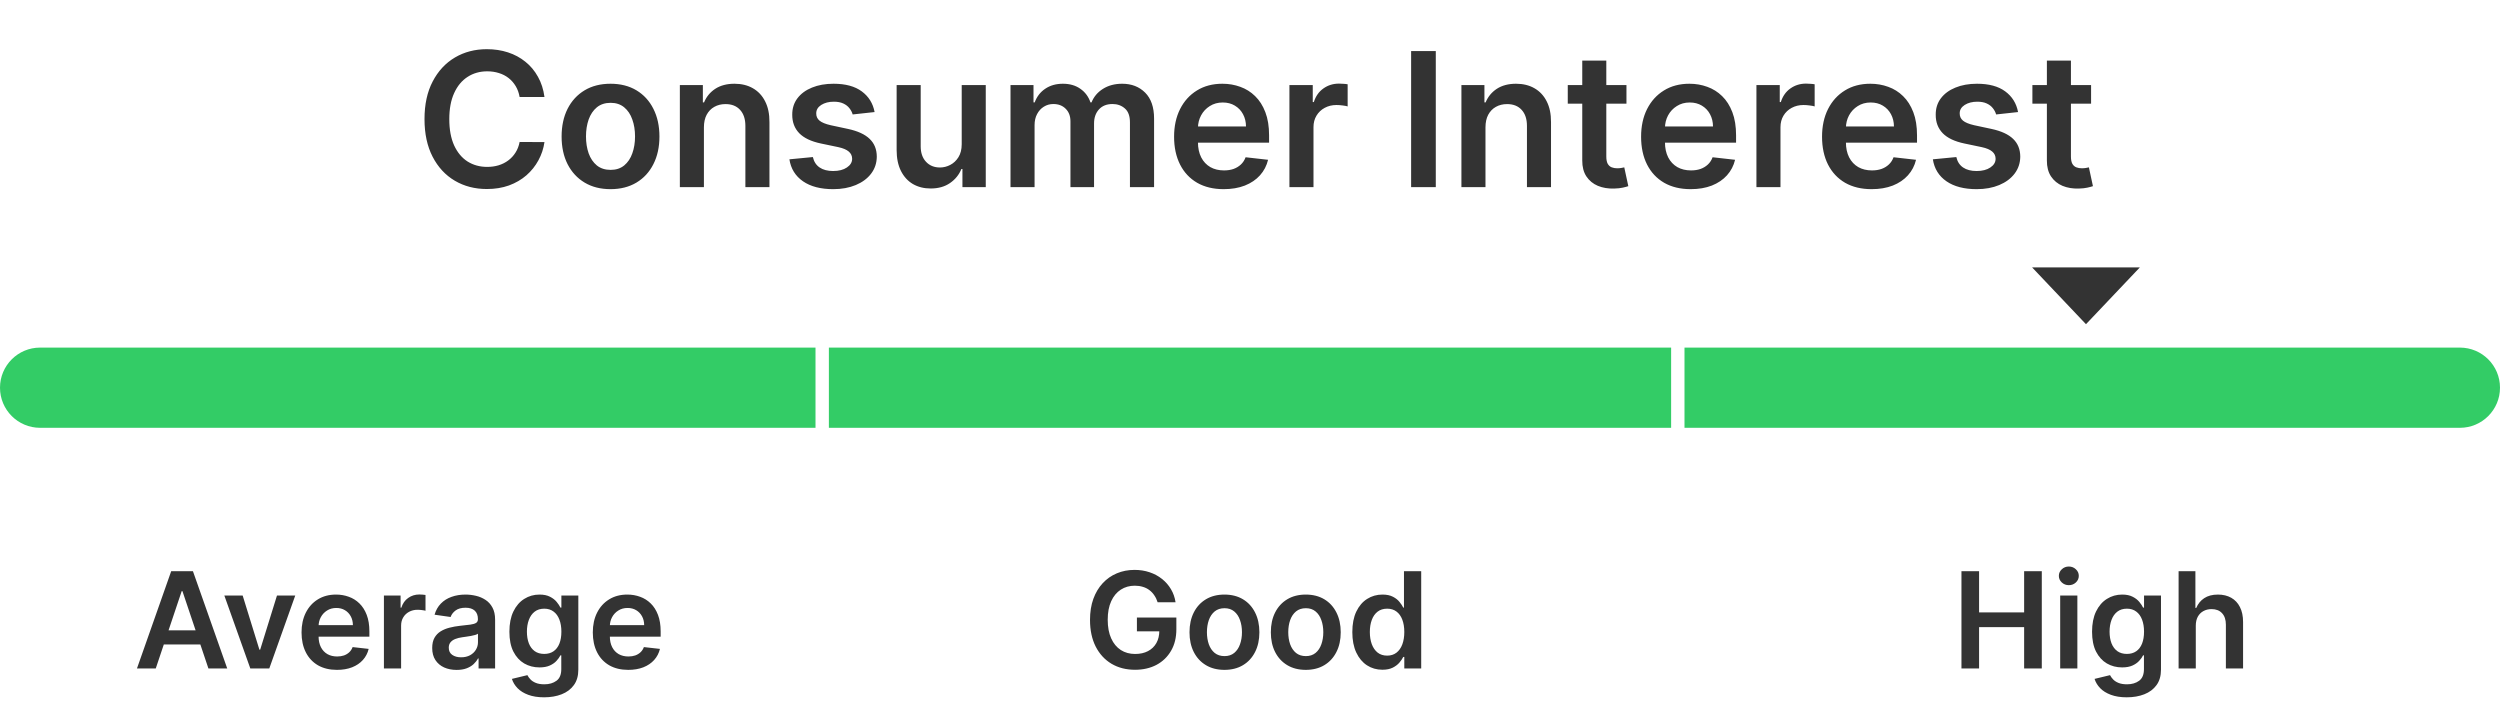
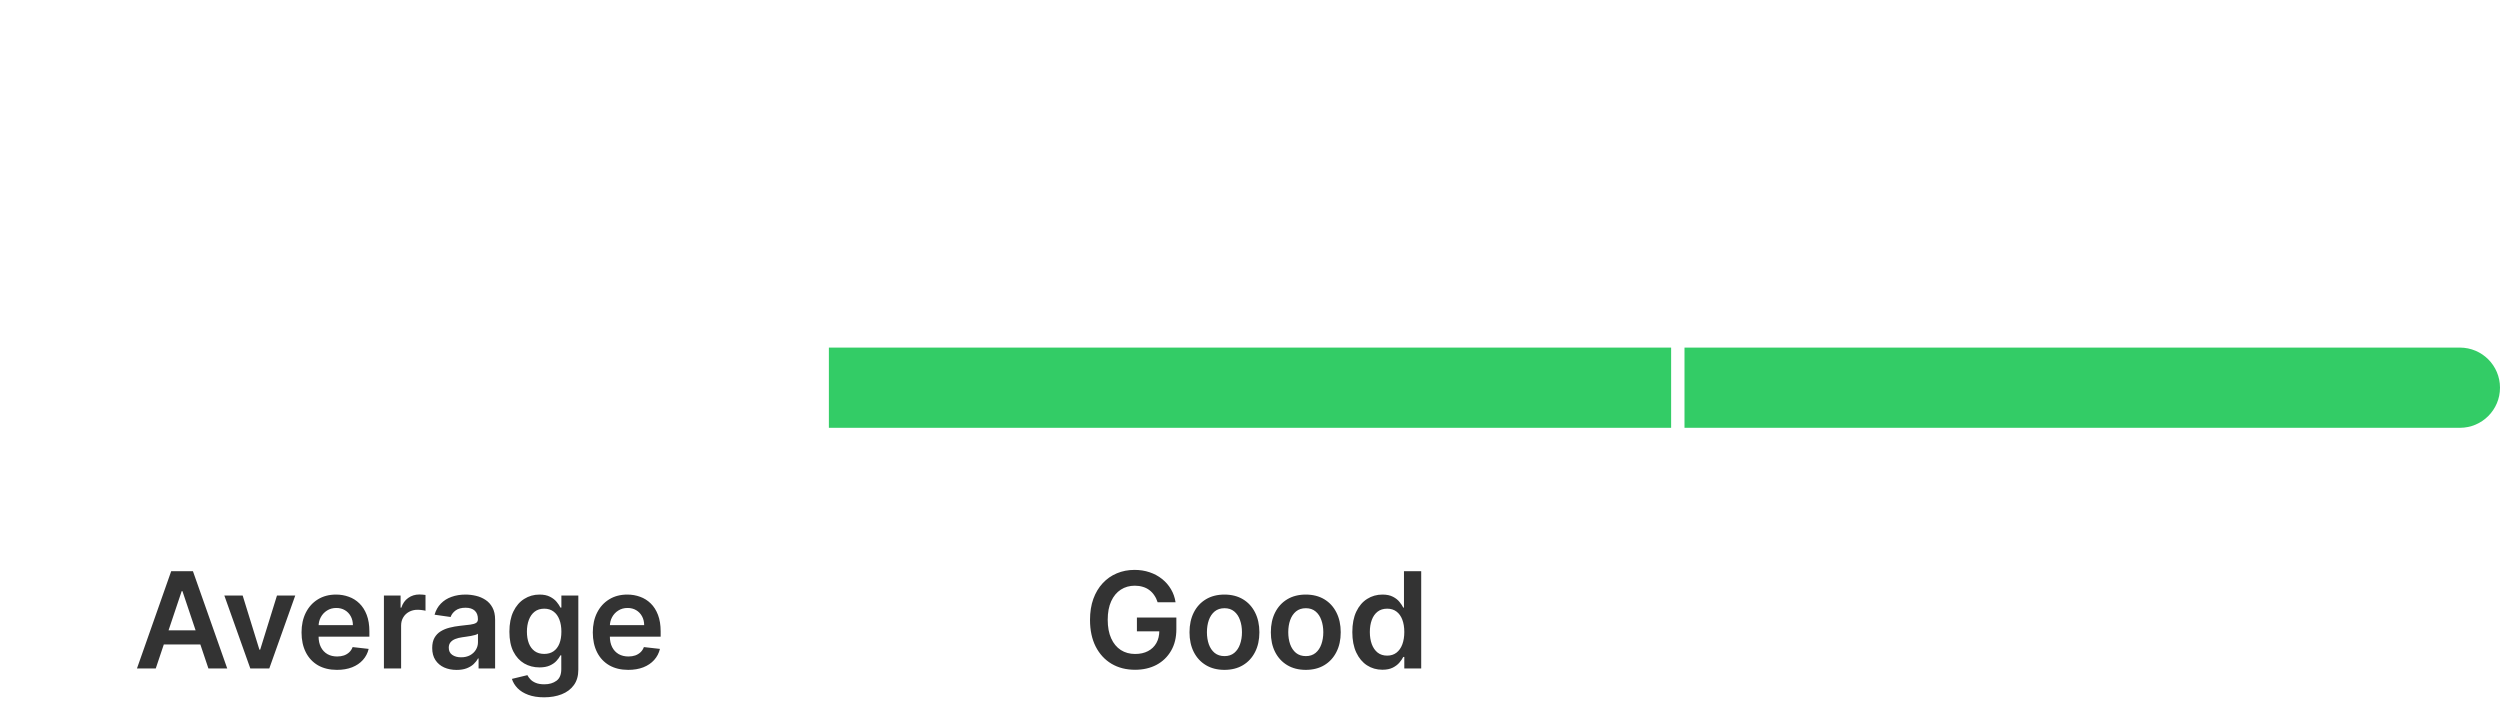
<svg xmlns="http://www.w3.org/2000/svg" width="187" height="53" viewBox="0 0 187 53" fill="none">
-   <path d="M40.726 7.254H38.867C38.814 6.949 38.716 6.678 38.574 6.443C38.431 6.205 38.254 6.002 38.042 5.837C37.83 5.671 37.588 5.547 37.316 5.464C37.047 5.378 36.757 5.335 36.446 5.335C35.892 5.335 35.402 5.474 34.974 5.752C34.547 6.027 34.212 6.432 33.97 6.965C33.728 7.495 33.607 8.143 33.607 8.909C33.607 9.688 33.728 10.344 33.97 10.878C34.215 11.408 34.55 11.809 34.974 12.081C35.402 12.349 35.891 12.484 36.441 12.484C36.746 12.484 37.031 12.444 37.296 12.364C37.564 12.281 37.805 12.161 38.017 12.001C38.232 11.842 38.413 11.647 38.559 11.415C38.708 11.183 38.811 10.918 38.867 10.619L40.726 10.629C40.657 11.113 40.506 11.567 40.274 11.992C40.045 12.416 39.745 12.79 39.374 13.115C39.003 13.437 38.569 13.688 38.072 13.871C37.574 14.05 37.023 14.139 36.416 14.139C35.521 14.139 34.722 13.932 34.02 13.518C33.317 13.104 32.764 12.505 32.359 11.723C31.955 10.941 31.753 10.003 31.753 8.909C31.753 7.812 31.956 6.874 32.364 6.095C32.772 5.313 33.327 4.715 34.03 4.3C34.732 3.886 35.528 3.679 36.416 3.679C36.983 3.679 37.51 3.759 37.997 3.918C38.484 4.077 38.918 4.31 39.299 4.619C39.681 4.924 39.994 5.298 40.239 5.742C40.488 6.183 40.65 6.687 40.726 7.254ZM45.667 14.149C44.921 14.149 44.275 13.985 43.728 13.657C43.181 13.329 42.757 12.87 42.455 12.28C42.157 11.69 42.008 11.001 42.008 10.212C42.008 9.423 42.157 8.732 42.455 8.138C42.757 7.545 43.181 7.085 43.728 6.756C44.275 6.428 44.921 6.264 45.667 6.264C46.413 6.264 47.059 6.428 47.606 6.756C48.153 7.085 48.575 7.545 48.873 8.138C49.175 8.732 49.326 9.423 49.326 10.212C49.326 11.001 49.175 11.69 48.873 12.28C48.575 12.87 48.153 13.329 47.606 13.657C47.059 13.985 46.413 14.149 45.667 14.149ZM45.677 12.707C46.081 12.707 46.419 12.596 46.691 12.374C46.963 12.149 47.165 11.847 47.297 11.47C47.433 11.092 47.501 10.671 47.501 10.207C47.501 9.739 47.433 9.317 47.297 8.939C47.165 8.558 46.963 8.255 46.691 8.029C46.419 7.804 46.081 7.691 45.677 7.691C45.263 7.691 44.918 7.804 44.643 8.029C44.371 8.255 44.167 8.558 44.031 8.939C43.899 9.317 43.832 9.739 43.832 10.207C43.832 10.671 43.899 11.092 44.031 11.47C44.167 11.847 44.371 12.149 44.643 12.374C44.918 12.596 45.263 12.707 45.677 12.707ZM52.653 9.526V14H50.853V6.364H52.574V7.661H52.663C52.839 7.234 53.119 6.894 53.503 6.642C53.891 6.39 54.37 6.264 54.94 6.264C55.467 6.264 55.926 6.377 56.317 6.602C56.712 6.828 57.017 7.154 57.232 7.582C57.451 8.009 57.558 8.528 57.555 9.138V14H55.755V9.416C55.755 8.906 55.623 8.506 55.358 8.218C55.096 7.93 54.733 7.786 54.269 7.786C53.954 7.786 53.674 7.855 53.429 7.994C53.187 8.13 52.996 8.327 52.857 8.586C52.721 8.844 52.653 9.158 52.653 9.526ZM65.42 8.382L63.78 8.561C63.733 8.395 63.652 8.24 63.536 8.094C63.423 7.948 63.271 7.83 63.079 7.741C62.886 7.651 62.651 7.607 62.373 7.607C61.998 7.607 61.683 7.688 61.428 7.85C61.176 8.013 61.052 8.223 61.055 8.482C61.052 8.704 61.133 8.884 61.299 9.023C61.468 9.163 61.746 9.277 62.134 9.366L63.437 9.645C64.159 9.801 64.696 10.048 65.047 10.386C65.402 10.724 65.581 11.166 65.584 11.713C65.581 12.194 65.44 12.618 65.162 12.986C64.887 13.35 64.504 13.635 64.013 13.841C63.523 14.046 62.959 14.149 62.323 14.149C61.388 14.149 60.636 13.954 60.066 13.562C59.496 13.168 59.156 12.62 59.047 11.917L60.802 11.748C60.881 12.093 61.05 12.353 61.309 12.528C61.567 12.704 61.904 12.792 62.318 12.792C62.745 12.792 63.089 12.704 63.347 12.528C63.609 12.353 63.74 12.136 63.74 11.877C63.74 11.658 63.655 11.478 63.486 11.335C63.321 11.193 63.062 11.083 62.711 11.007L61.408 10.734C60.676 10.581 60.134 10.324 59.782 9.963C59.431 9.598 59.257 9.138 59.26 8.581C59.257 8.11 59.385 7.703 59.643 7.358C59.905 7.01 60.268 6.741 60.732 6.553C61.199 6.36 61.738 6.264 62.348 6.264C63.243 6.264 63.947 6.455 64.461 6.836C64.978 7.217 65.298 7.732 65.42 8.382ZM71.936 10.788V6.364H73.735V14H71.99V12.643H71.911C71.738 13.07 71.455 13.42 71.061 13.692C70.669 13.963 70.187 14.099 69.614 14.099C69.113 14.099 68.671 13.988 68.286 13.766C67.905 13.541 67.607 13.214 67.391 12.787C67.176 12.356 67.068 11.836 67.068 11.226V6.364H68.868V10.947C68.868 11.431 69.001 11.816 69.266 12.101C69.531 12.386 69.879 12.528 70.31 12.528C70.575 12.528 70.832 12.464 71.08 12.335C71.329 12.205 71.533 12.013 71.692 11.758C71.854 11.499 71.936 11.176 71.936 10.788ZM75.586 14V6.364H77.306V7.661H77.395C77.555 7.224 77.818 6.882 78.186 6.637C78.554 6.388 78.993 6.264 79.504 6.264C80.02 6.264 80.456 6.39 80.811 6.642C81.169 6.891 81.421 7.23 81.567 7.661H81.646C81.815 7.237 82.1 6.899 82.501 6.647C82.906 6.392 83.385 6.264 83.938 6.264C84.641 6.264 85.214 6.486 85.658 6.93C86.102 7.375 86.325 8.022 86.325 8.874V14H84.52V9.153C84.52 8.679 84.394 8.332 84.142 8.114C83.89 7.892 83.582 7.781 83.217 7.781C82.783 7.781 82.443 7.916 82.198 8.188C81.956 8.457 81.835 8.806 81.835 9.237V14H80.07V9.078C80.07 8.684 79.951 8.369 79.712 8.134C79.477 7.898 79.169 7.781 78.788 7.781C78.529 7.781 78.294 7.847 78.082 7.979C77.87 8.109 77.7 8.293 77.575 8.531C77.448 8.767 77.386 9.042 77.386 9.357V14H75.586ZM91.531 14.149C90.765 14.149 90.104 13.99 89.547 13.672C88.994 13.35 88.568 12.896 88.27 12.31C87.971 11.72 87.822 11.025 87.822 10.227C87.822 9.441 87.971 8.752 88.27 8.158C88.571 7.562 88.992 7.098 89.532 6.766C90.073 6.432 90.707 6.264 91.436 6.264C91.907 6.264 92.351 6.34 92.769 6.493C93.19 6.642 93.561 6.874 93.882 7.189C94.207 7.504 94.463 7.905 94.648 8.392C94.834 8.876 94.927 9.453 94.927 10.122V10.674H88.667V9.461H93.201C93.198 9.116 93.124 8.81 92.978 8.541C92.832 8.269 92.628 8.056 92.366 7.9C92.108 7.744 91.806 7.666 91.461 7.666C91.094 7.666 90.77 7.756 90.492 7.935C90.213 8.11 89.996 8.342 89.841 8.631C89.688 8.916 89.61 9.229 89.607 9.57V10.629C89.607 11.073 89.688 11.454 89.851 11.773C90.013 12.088 90.24 12.329 90.532 12.499C90.823 12.664 91.165 12.747 91.556 12.747C91.818 12.747 92.055 12.711 92.267 12.638C92.479 12.562 92.663 12.45 92.819 12.305C92.974 12.159 93.092 11.978 93.172 11.763L94.852 11.952C94.746 12.396 94.544 12.784 94.246 13.115C93.951 13.443 93.573 13.698 93.112 13.881C92.651 14.06 92.124 14.149 91.531 14.149ZM96.449 14V6.364H98.194V7.636H98.274C98.413 7.196 98.651 6.856 98.99 6.617C99.331 6.375 99.72 6.254 100.158 6.254C100.257 6.254 100.368 6.259 100.491 6.269C100.617 6.276 100.721 6.287 100.804 6.304V7.96C100.728 7.933 100.607 7.91 100.441 7.89C100.279 7.867 100.121 7.855 99.969 7.855C99.641 7.855 99.346 7.926 99.084 8.069C98.826 8.208 98.622 8.402 98.473 8.651C98.323 8.899 98.249 9.186 98.249 9.511V14H96.449ZM107.397 3.818V14H105.552V3.818H107.397ZM111.114 9.526V14H109.314V6.364H111.035V7.661H111.124C111.3 7.234 111.58 6.894 111.964 6.642C112.352 6.39 112.831 6.264 113.401 6.264C113.928 6.264 114.387 6.377 114.778 6.602C115.173 6.828 115.477 7.154 115.693 7.582C115.912 8.009 116.019 8.528 116.016 9.138V14H114.216V9.416C114.216 8.906 114.084 8.506 113.819 8.218C113.557 7.93 113.194 7.786 112.73 7.786C112.415 7.786 112.135 7.855 111.89 7.994C111.648 8.13 111.457 8.327 111.318 8.586C111.182 8.844 111.114 9.158 111.114 9.526ZM121.659 6.364V7.756H117.269V6.364H121.659ZM118.353 4.534H120.152V11.703C120.152 11.945 120.189 12.131 120.262 12.26C120.338 12.386 120.437 12.472 120.56 12.518C120.683 12.565 120.819 12.588 120.968 12.588C121.08 12.588 121.183 12.58 121.276 12.563C121.372 12.547 121.445 12.532 121.495 12.518L121.798 13.925C121.702 13.959 121.564 13.995 121.385 14.035C121.21 14.075 120.994 14.098 120.739 14.104C120.288 14.118 119.882 14.05 119.521 13.901C119.16 13.748 118.873 13.513 118.661 13.195C118.452 12.876 118.349 12.479 118.353 12.001V4.534ZM126.463 14.149C125.697 14.149 125.036 13.99 124.479 13.672C123.925 13.35 123.5 12.896 123.201 12.31C122.903 11.72 122.754 11.025 122.754 10.227C122.754 9.441 122.903 8.752 123.201 8.158C123.503 7.562 123.924 7.098 124.464 6.766C125.004 6.432 125.639 6.264 126.368 6.264C126.839 6.264 127.283 6.34 127.701 6.493C128.121 6.642 128.493 6.874 128.814 7.189C129.139 7.504 129.394 7.905 129.58 8.392C129.765 8.876 129.858 9.453 129.858 10.122V10.674H123.599V9.461H128.133C128.13 9.116 128.055 8.81 127.909 8.541C127.764 8.269 127.56 8.056 127.298 7.9C127.039 7.744 126.738 7.666 126.393 7.666C126.025 7.666 125.702 7.756 125.424 7.935C125.145 8.11 124.928 8.342 124.772 8.631C124.62 8.916 124.542 9.229 124.539 9.57V10.629C124.539 11.073 124.62 11.454 124.782 11.773C124.945 12.088 125.172 12.329 125.463 12.499C125.755 12.664 126.096 12.747 126.487 12.747C126.749 12.747 126.986 12.711 127.198 12.638C127.411 12.562 127.594 12.45 127.75 12.305C127.906 12.159 128.024 11.978 128.103 11.763L129.784 11.952C129.678 12.396 129.475 12.784 129.177 13.115C128.882 13.443 128.504 13.698 128.044 13.881C127.583 14.06 127.056 14.149 126.463 14.149ZM131.381 14V6.364H133.126V7.636H133.205C133.345 7.196 133.583 6.856 133.921 6.617C134.263 6.375 134.652 6.254 135.09 6.254C135.189 6.254 135.3 6.259 135.423 6.269C135.549 6.276 135.653 6.287 135.736 6.304V7.96C135.66 7.933 135.539 7.91 135.373 7.89C135.211 7.867 135.053 7.855 134.901 7.855C134.573 7.855 134.278 7.926 134.016 8.069C133.757 8.208 133.553 8.402 133.404 8.651C133.255 8.899 133.18 9.186 133.18 9.511V14H131.381ZM139.998 14.149C139.232 14.149 138.571 13.99 138.014 13.672C137.461 13.35 137.035 12.896 136.736 12.31C136.438 11.72 136.289 11.025 136.289 10.227C136.289 9.441 136.438 8.752 136.736 8.158C137.038 7.562 137.459 7.098 137.999 6.766C138.539 6.432 139.174 6.264 139.903 6.264C140.374 6.264 140.818 6.34 141.236 6.493C141.657 6.642 142.028 6.874 142.349 7.189C142.674 7.504 142.929 7.905 143.115 8.392C143.301 8.876 143.393 9.453 143.393 10.122V10.674H137.134V9.461H141.668C141.665 9.116 141.59 8.81 141.445 8.541C141.299 8.269 141.095 8.056 140.833 7.9C140.574 7.744 140.273 7.666 139.928 7.666C139.56 7.666 139.237 7.756 138.959 7.935C138.68 8.11 138.463 8.342 138.307 8.631C138.155 8.916 138.077 9.229 138.074 9.57V10.629C138.074 11.073 138.155 11.454 138.317 11.773C138.48 12.088 138.707 12.329 138.998 12.499C139.29 12.664 139.632 12.747 140.023 12.747C140.284 12.747 140.521 12.711 140.734 12.638C140.946 12.562 141.13 12.45 141.285 12.305C141.441 12.159 141.559 11.978 141.638 11.763L143.319 11.952C143.213 12.396 143.011 12.784 142.712 13.115C142.417 13.443 142.039 13.698 141.579 13.881C141.118 14.06 140.591 14.149 139.998 14.149ZM150.951 8.382L149.311 8.561C149.264 8.395 149.183 8.24 149.067 8.094C148.955 7.948 148.802 7.83 148.61 7.741C148.418 7.651 148.182 7.607 147.904 7.607C147.529 7.607 147.214 7.688 146.959 7.85C146.707 8.013 146.583 8.223 146.586 8.482C146.583 8.704 146.664 8.884 146.83 9.023C146.999 9.163 147.277 9.277 147.665 9.366L148.968 9.645C149.69 9.801 150.227 10.048 150.579 10.386C150.933 10.724 151.112 11.166 151.116 11.713C151.112 12.194 150.971 12.618 150.693 12.986C150.418 13.35 150.035 13.635 149.544 13.841C149.054 14.046 148.491 14.149 147.854 14.149C146.919 14.149 146.167 13.954 145.597 13.562C145.027 13.168 144.687 12.62 144.578 11.917L146.333 11.748C146.412 12.093 146.581 12.353 146.84 12.528C147.098 12.704 147.435 12.792 147.849 12.792C148.277 12.792 148.62 12.704 148.878 12.528C149.14 12.353 149.271 12.136 149.271 11.877C149.271 11.658 149.187 11.478 149.017 11.335C148.852 11.193 148.593 11.083 148.242 11.007L146.939 10.734C146.207 10.581 145.665 10.324 145.314 9.963C144.962 9.598 144.788 9.138 144.792 8.581C144.788 8.11 144.916 7.703 145.174 7.358C145.436 7.01 145.799 6.741 146.263 6.553C146.731 6.36 147.269 6.264 147.879 6.264C148.774 6.264 149.478 6.455 149.992 6.836C150.509 7.217 150.829 7.732 150.951 8.382ZM156.413 6.364V7.756H152.023V6.364H156.413ZM153.107 4.534H154.906V11.703C154.906 11.945 154.943 12.131 155.016 12.26C155.092 12.386 155.191 12.472 155.314 12.518C155.437 12.565 155.573 12.588 155.722 12.588C155.834 12.588 155.937 12.58 156.03 12.563C156.126 12.547 156.199 12.532 156.249 12.518L156.552 13.925C156.456 13.959 156.318 13.995 156.139 14.035C155.964 14.075 155.748 14.098 155.493 14.104C155.042 14.118 154.636 14.05 154.275 13.901C153.914 13.748 153.627 13.513 153.415 13.195C153.206 12.876 153.103 12.479 153.107 12.001V4.534Z" fill="#333333" />
-   <path d="M0 29C0 27.343 1.343 26 3 26H61V32H3C1.343 32 0 30.657 0 29Z" fill="#33CC66" />
  <rect x="62" y="26" width="63" height="6" fill="#33CC66" />
  <path d="M126 26H184C185.657 26 187 27.343 187 29C187 30.657 185.657 32 184 32H126V26Z" fill="#33CC66" />
-   <path d="M156.031 24.25L160.062 20H152L156.031 24.25Z" fill="#333333" />
  <path d="M11.651 50H10.245L12.805 42.727H14.432L16.996 50H15.589L13.647 44.219H13.59L11.651 50ZM11.697 47.148H15.533V48.207H11.697V47.148ZM22.085 44.545L20.143 50H18.723L16.78 44.545H18.151L19.404 48.597H19.461L20.718 44.545H22.085ZM25.204 50.106C24.657 50.106 24.185 49.993 23.787 49.766C23.392 49.536 23.088 49.212 22.875 48.793C22.662 48.371 22.555 47.875 22.555 47.305C22.555 46.744 22.662 46.251 22.875 45.827C23.09 45.401 23.391 45.07 23.777 44.833C24.163 44.594 24.616 44.474 25.137 44.474C25.473 44.474 25.79 44.529 26.088 44.638C26.389 44.744 26.654 44.91 26.884 45.135C27.116 45.36 27.298 45.646 27.431 45.994C27.563 46.34 27.63 46.752 27.63 47.23V47.624H23.159V46.758H26.397C26.395 46.512 26.342 46.293 26.238 46.101C26.133 45.907 25.988 45.754 25.801 45.643C25.616 45.532 25.401 45.476 25.154 45.476C24.892 45.476 24.661 45.54 24.462 45.668C24.263 45.793 24.108 45.959 23.997 46.165C23.888 46.368 23.832 46.592 23.83 46.836V47.592C23.83 47.91 23.888 48.182 24.004 48.409C24.12 48.634 24.282 48.807 24.49 48.928C24.699 49.046 24.943 49.105 25.222 49.105C25.409 49.105 25.578 49.079 25.73 49.027C25.881 48.972 26.013 48.893 26.124 48.789C26.235 48.685 26.319 48.556 26.376 48.402L27.576 48.537C27.501 48.854 27.356 49.131 27.143 49.368C26.932 49.602 26.663 49.785 26.334 49.915C26.004 50.043 25.628 50.106 25.204 50.106ZM28.717 50V44.545H29.964V45.455H30.02C30.12 45.14 30.29 44.897 30.532 44.727C30.776 44.554 31.054 44.467 31.366 44.467C31.437 44.467 31.517 44.471 31.604 44.478C31.694 44.483 31.769 44.491 31.828 44.503V45.685C31.773 45.666 31.687 45.65 31.569 45.636C31.453 45.619 31.34 45.611 31.231 45.611C30.997 45.611 30.786 45.662 30.599 45.764C30.415 45.863 30.269 46.001 30.163 46.179C30.056 46.356 30.003 46.561 30.003 46.793V50H28.717ZM34.154 50.11C33.808 50.11 33.497 50.048 33.22 49.925C32.945 49.8 32.728 49.615 32.567 49.371C32.408 49.128 32.329 48.827 32.329 48.469C32.329 48.162 32.386 47.907 32.499 47.706C32.613 47.505 32.768 47.344 32.964 47.223C33.161 47.102 33.382 47.011 33.628 46.95C33.877 46.886 34.134 46.84 34.399 46.811C34.719 46.778 34.978 46.748 35.177 46.722C35.376 46.694 35.52 46.651 35.61 46.594C35.702 46.535 35.748 46.444 35.748 46.321V46.3C35.748 46.032 35.669 45.825 35.511 45.678C35.352 45.532 35.123 45.458 34.825 45.458C34.51 45.458 34.261 45.527 34.076 45.664C33.894 45.801 33.77 45.964 33.706 46.151L32.506 45.98C32.601 45.649 32.757 45.372 32.975 45.149C33.193 44.924 33.459 44.756 33.774 44.645C34.089 44.531 34.437 44.474 34.818 44.474C35.081 44.474 35.342 44.505 35.603 44.567C35.863 44.628 36.101 44.73 36.317 44.872C36.532 45.012 36.705 45.202 36.835 45.444C36.968 45.685 37.034 45.987 37.034 46.349V50H35.798V49.251H35.755C35.677 49.402 35.567 49.544 35.425 49.677C35.286 49.807 35.109 49.912 34.896 49.993C34.685 50.071 34.438 50.11 34.154 50.11ZM34.488 49.166C34.746 49.166 34.969 49.115 35.159 49.013C35.348 48.909 35.494 48.771 35.596 48.601C35.7 48.43 35.752 48.245 35.752 48.043V47.401C35.712 47.434 35.643 47.465 35.546 47.493C35.451 47.521 35.345 47.546 35.226 47.568C35.108 47.589 34.991 47.608 34.875 47.624C34.759 47.641 34.658 47.655 34.573 47.667C34.381 47.693 34.21 47.736 34.058 47.795C33.907 47.854 33.787 47.937 33.699 48.043C33.612 48.148 33.568 48.282 33.568 48.448C33.568 48.685 33.654 48.864 33.827 48.984C34 49.105 34.22 49.166 34.488 49.166ZM40.699 52.159C40.237 52.159 39.84 52.096 39.509 51.971C39.178 51.848 38.911 51.682 38.71 51.474C38.509 51.265 38.369 51.035 38.291 50.781L39.449 50.501C39.501 50.607 39.577 50.713 39.676 50.817C39.775 50.923 39.909 51.011 40.077 51.08C40.248 51.151 40.462 51.186 40.72 51.186C41.085 51.186 41.386 51.097 41.626 50.92C41.865 50.745 41.984 50.456 41.984 50.053V49.02H41.92C41.854 49.153 41.757 49.289 41.629 49.428C41.504 49.568 41.337 49.685 41.128 49.78C40.922 49.874 40.663 49.922 40.351 49.922C39.932 49.922 39.552 49.824 39.211 49.627C38.872 49.428 38.602 49.132 38.401 48.739C38.202 48.344 38.103 47.849 38.103 47.255C38.103 46.656 38.202 46.151 38.401 45.739C38.602 45.324 38.873 45.011 39.214 44.798C39.555 44.582 39.935 44.474 40.354 44.474C40.674 44.474 40.937 44.529 41.143 44.638C41.351 44.744 41.517 44.873 41.64 45.025C41.763 45.174 41.856 45.315 41.92 45.447H41.991V44.545H43.259V50.089C43.259 50.555 43.148 50.941 42.925 51.246C42.703 51.552 42.398 51.78 42.013 51.932C41.627 52.083 41.189 52.159 40.699 52.159ZM40.709 48.913C40.982 48.913 41.214 48.847 41.405 48.715C41.597 48.582 41.743 48.391 41.842 48.143C41.942 47.894 41.991 47.596 41.991 47.248C41.991 46.905 41.942 46.604 41.842 46.346C41.745 46.088 41.601 45.888 41.409 45.746C41.219 45.601 40.986 45.529 40.709 45.529C40.423 45.529 40.184 45.604 39.992 45.753C39.8 45.902 39.656 46.107 39.559 46.367C39.462 46.625 39.413 46.919 39.413 47.248C39.413 47.582 39.462 47.874 39.559 48.125C39.658 48.374 39.804 48.568 39.996 48.707C40.19 48.845 40.428 48.913 40.709 48.913ZM46.991 50.106C46.444 50.106 45.972 49.993 45.574 49.766C45.179 49.536 44.875 49.212 44.662 48.793C44.449 48.371 44.342 47.875 44.342 47.305C44.342 46.744 44.449 46.251 44.662 45.827C44.877 45.401 45.178 45.07 45.564 44.833C45.95 44.594 46.403 44.474 46.924 44.474C47.26 44.474 47.577 44.529 47.876 44.638C48.176 44.744 48.441 44.91 48.671 45.135C48.903 45.36 49.085 45.646 49.218 45.994C49.35 46.34 49.417 46.752 49.417 47.23V47.624H44.946V46.758H48.184C48.182 46.512 48.129 46.293 48.025 46.101C47.92 45.907 47.775 45.754 47.588 45.643C47.403 45.532 47.188 45.476 46.942 45.476C46.679 45.476 46.448 45.54 46.249 45.668C46.05 45.793 45.895 45.959 45.784 46.165C45.675 46.368 45.619 46.592 45.617 46.836V47.592C45.617 47.91 45.675 48.182 45.791 48.409C45.907 48.634 46.069 48.807 46.278 48.928C46.486 49.046 46.73 49.105 47.009 49.105C47.196 49.105 47.365 49.079 47.517 49.027C47.668 48.972 47.8 48.893 47.911 48.789C48.022 48.685 48.106 48.556 48.163 48.402L49.364 48.537C49.288 48.854 49.143 49.131 48.93 49.368C48.719 49.602 48.45 49.785 48.121 49.915C47.791 50.043 47.415 50.106 46.991 50.106Z" fill="#333333" />
  <path d="M86.59 45.05C86.53 44.858 86.449 44.686 86.344 44.535C86.243 44.381 86.12 44.249 85.975 44.141C85.833 44.032 85.67 43.95 85.485 43.896C85.3 43.839 85.099 43.81 84.881 43.81C84.491 43.81 84.143 43.909 83.837 44.105C83.532 44.302 83.292 44.59 83.117 44.972C82.944 45.35 82.857 45.812 82.857 46.356C82.857 46.906 82.944 47.371 83.117 47.752C83.289 48.133 83.53 48.423 83.837 48.622C84.145 48.819 84.503 48.917 84.91 48.917C85.279 48.917 85.599 48.846 85.869 48.704C86.141 48.562 86.35 48.361 86.497 48.1C86.644 47.837 86.717 47.53 86.717 47.177L87.016 47.223H85.041V46.193H87.992V47.067C87.992 47.689 87.86 48.228 87.594 48.682C87.329 49.137 86.965 49.487 86.501 49.734C86.037 49.977 85.504 50.099 84.903 50.099C84.233 50.099 83.644 49.949 83.138 49.648C82.633 49.345 82.239 48.916 81.955 48.359C81.674 47.801 81.533 47.138 81.533 46.371C81.533 45.784 81.615 45.259 81.781 44.798C81.949 44.336 82.184 43.944 82.484 43.622C82.785 43.298 83.138 43.052 83.543 42.883C83.947 42.713 84.388 42.628 84.864 42.628C85.266 42.628 85.641 42.687 85.989 42.805C86.337 42.921 86.646 43.087 86.916 43.303C87.188 43.518 87.412 43.774 87.587 44.07C87.763 44.365 87.877 44.692 87.932 45.05H86.59ZM91.589 50.106C91.056 50.106 90.594 49.989 90.204 49.755C89.813 49.521 89.51 49.193 89.295 48.771C89.082 48.35 88.975 47.858 88.975 47.294C88.975 46.731 89.082 46.237 89.295 45.813C89.51 45.389 89.813 45.06 90.204 44.826C90.594 44.592 91.056 44.474 91.589 44.474C92.121 44.474 92.583 44.592 92.974 44.826C93.364 45.06 93.666 45.389 93.879 45.813C94.094 46.237 94.202 46.731 94.202 47.294C94.202 47.858 94.094 48.35 93.879 48.771C93.666 49.193 93.364 49.521 92.974 49.755C92.583 49.989 92.121 50.106 91.589 50.106ZM91.596 49.077C91.885 49.077 92.126 48.997 92.32 48.839C92.514 48.678 92.659 48.462 92.753 48.193C92.85 47.923 92.899 47.622 92.899 47.291C92.899 46.957 92.85 46.655 92.753 46.385C92.659 46.113 92.514 45.896 92.32 45.735C92.126 45.574 91.885 45.494 91.596 45.494C91.3 45.494 91.054 45.574 90.857 45.735C90.663 45.896 90.517 46.113 90.42 46.385C90.326 46.655 90.278 46.957 90.278 47.291C90.278 47.622 90.326 47.923 90.42 48.193C90.517 48.462 90.663 48.678 90.857 48.839C91.054 48.997 91.3 49.077 91.596 49.077ZM97.673 50.106C97.14 50.106 96.678 49.989 96.288 49.755C95.897 49.521 95.594 49.193 95.379 48.771C95.165 48.35 95.059 47.858 95.059 47.294C95.059 46.731 95.165 46.237 95.379 45.813C95.594 45.389 95.897 45.06 96.288 44.826C96.678 44.592 97.14 44.474 97.673 44.474C98.205 44.474 98.667 44.592 99.058 44.826C99.448 45.06 99.75 45.389 99.963 45.813C100.179 46.237 100.286 46.731 100.286 47.294C100.286 47.858 100.179 48.35 99.963 48.771C99.75 49.193 99.448 49.521 99.058 49.755C98.667 49.989 98.205 50.106 97.673 50.106ZM97.68 49.077C97.969 49.077 98.21 48.997 98.404 48.839C98.598 48.678 98.743 48.462 98.837 48.193C98.934 47.923 98.983 47.622 98.983 47.291C98.983 46.957 98.934 46.655 98.837 46.385C98.743 46.113 98.598 45.896 98.404 45.735C98.21 45.574 97.969 45.494 97.68 45.494C97.384 45.494 97.138 45.574 96.941 45.735C96.747 45.896 96.601 46.113 96.504 46.385C96.41 46.655 96.362 46.957 96.362 47.291C96.362 47.622 96.41 47.923 96.504 48.193C96.601 48.462 96.747 48.678 96.941 48.839C97.138 48.997 97.384 49.077 97.68 49.077ZM103.401 50.096C102.973 50.096 102.589 49.986 102.251 49.766C101.912 49.545 101.645 49.226 101.448 48.807C101.252 48.388 101.154 47.879 101.154 47.28C101.154 46.674 101.253 46.162 101.452 45.746C101.653 45.327 101.924 45.011 102.265 44.798C102.606 44.582 102.986 44.474 103.405 44.474C103.725 44.474 103.987 44.529 104.193 44.638C104.399 44.744 104.563 44.873 104.683 45.025C104.804 45.174 104.898 45.315 104.964 45.447H105.017V42.727H106.306V50H105.042V49.141H104.964C104.898 49.273 104.802 49.414 104.676 49.563C104.551 49.71 104.385 49.836 104.179 49.94C103.973 50.044 103.714 50.096 103.401 50.096ZM103.76 49.041C104.032 49.041 104.264 48.968 104.456 48.821C104.648 48.672 104.794 48.465 104.893 48.2C104.992 47.934 105.042 47.626 105.042 47.273C105.042 46.92 104.992 46.613 104.893 46.353C104.796 46.093 104.651 45.89 104.46 45.746C104.27 45.601 104.037 45.529 103.76 45.529C103.474 45.529 103.235 45.604 103.043 45.753C102.851 45.902 102.707 46.108 102.61 46.371C102.512 46.633 102.464 46.934 102.464 47.273C102.464 47.614 102.512 47.918 102.61 48.185C102.709 48.45 102.855 48.66 103.046 48.814C103.24 48.965 103.478 49.041 103.76 49.041Z" fill="#333333" />
-   <path d="M146.717 50V42.727H148.035V45.806H151.405V42.727H152.726V50H151.405V46.91H148.035V50H146.717ZM154.102 50V44.545H155.387V50H154.102ZM154.748 43.771C154.545 43.771 154.369 43.704 154.223 43.569C154.076 43.432 154.002 43.267 154.002 43.075C154.002 42.881 154.076 42.717 154.223 42.582C154.369 42.444 154.545 42.376 154.748 42.376C154.954 42.376 155.129 42.444 155.274 42.582C155.421 42.717 155.494 42.881 155.494 43.075C155.494 43.267 155.421 43.432 155.274 43.569C155.129 43.704 154.954 43.771 154.748 43.771ZM159.081 52.159C158.62 52.159 158.223 52.096 157.892 51.971C157.56 51.848 157.294 51.682 157.093 51.474C156.892 51.265 156.752 51.035 156.674 50.781L157.831 50.501C157.884 50.607 157.959 50.713 158.059 50.817C158.158 50.923 158.292 51.011 158.46 51.08C158.631 51.151 158.845 51.186 159.103 51.186C159.467 51.186 159.769 51.097 160.008 50.92C160.247 50.745 160.367 50.456 160.367 50.053V49.02H160.303C160.237 49.153 160.14 49.289 160.012 49.428C159.886 49.568 159.72 49.685 159.511 49.78C159.305 49.874 159.046 49.922 158.733 49.922C158.314 49.922 157.934 49.824 157.594 49.627C157.255 49.428 156.985 49.132 156.784 48.739C156.585 48.344 156.486 47.849 156.486 47.255C156.486 46.656 156.585 46.151 156.784 45.739C156.985 45.324 157.256 45.011 157.597 44.798C157.938 44.582 158.318 44.474 158.737 44.474C159.057 44.474 159.319 44.529 159.525 44.638C159.734 44.744 159.899 44.873 160.023 45.025C160.146 45.174 160.239 45.315 160.303 45.447H160.374V44.545H161.642V50.089C161.642 50.555 161.531 50.941 161.308 51.246C161.086 51.552 160.781 51.78 160.395 51.932C160.01 52.083 159.572 52.159 159.081 52.159ZM159.092 48.913C159.364 48.913 159.596 48.847 159.788 48.715C159.98 48.582 160.126 48.391 160.225 48.143C160.324 47.894 160.374 47.596 160.374 47.248C160.374 46.905 160.324 46.604 160.225 46.346C160.128 46.088 159.983 45.888 159.792 45.746C159.602 45.601 159.369 45.529 159.092 45.529C158.806 45.529 158.567 45.604 158.375 45.753C158.183 45.902 158.039 46.107 157.942 46.367C157.845 46.625 157.796 46.919 157.796 47.248C157.796 47.582 157.845 47.874 157.942 48.125C158.041 48.374 158.187 48.568 158.378 48.707C158.573 48.845 158.81 48.913 159.092 48.913ZM164.245 46.804V50H162.959V42.727H164.216V45.472H164.28C164.408 45.164 164.606 44.922 164.873 44.744C165.143 44.564 165.487 44.474 165.903 44.474C166.282 44.474 166.612 44.554 166.894 44.712C167.176 44.871 167.394 45.103 167.547 45.408C167.704 45.714 167.782 46.087 167.782 46.527V50H166.496V46.726C166.496 46.359 166.402 46.074 166.212 45.87C166.025 45.664 165.762 45.561 165.424 45.561C165.197 45.561 164.993 45.611 164.813 45.71C164.635 45.807 164.496 45.948 164.394 46.133C164.295 46.318 164.245 46.541 164.245 46.804Z" fill="#333333" />
</svg>